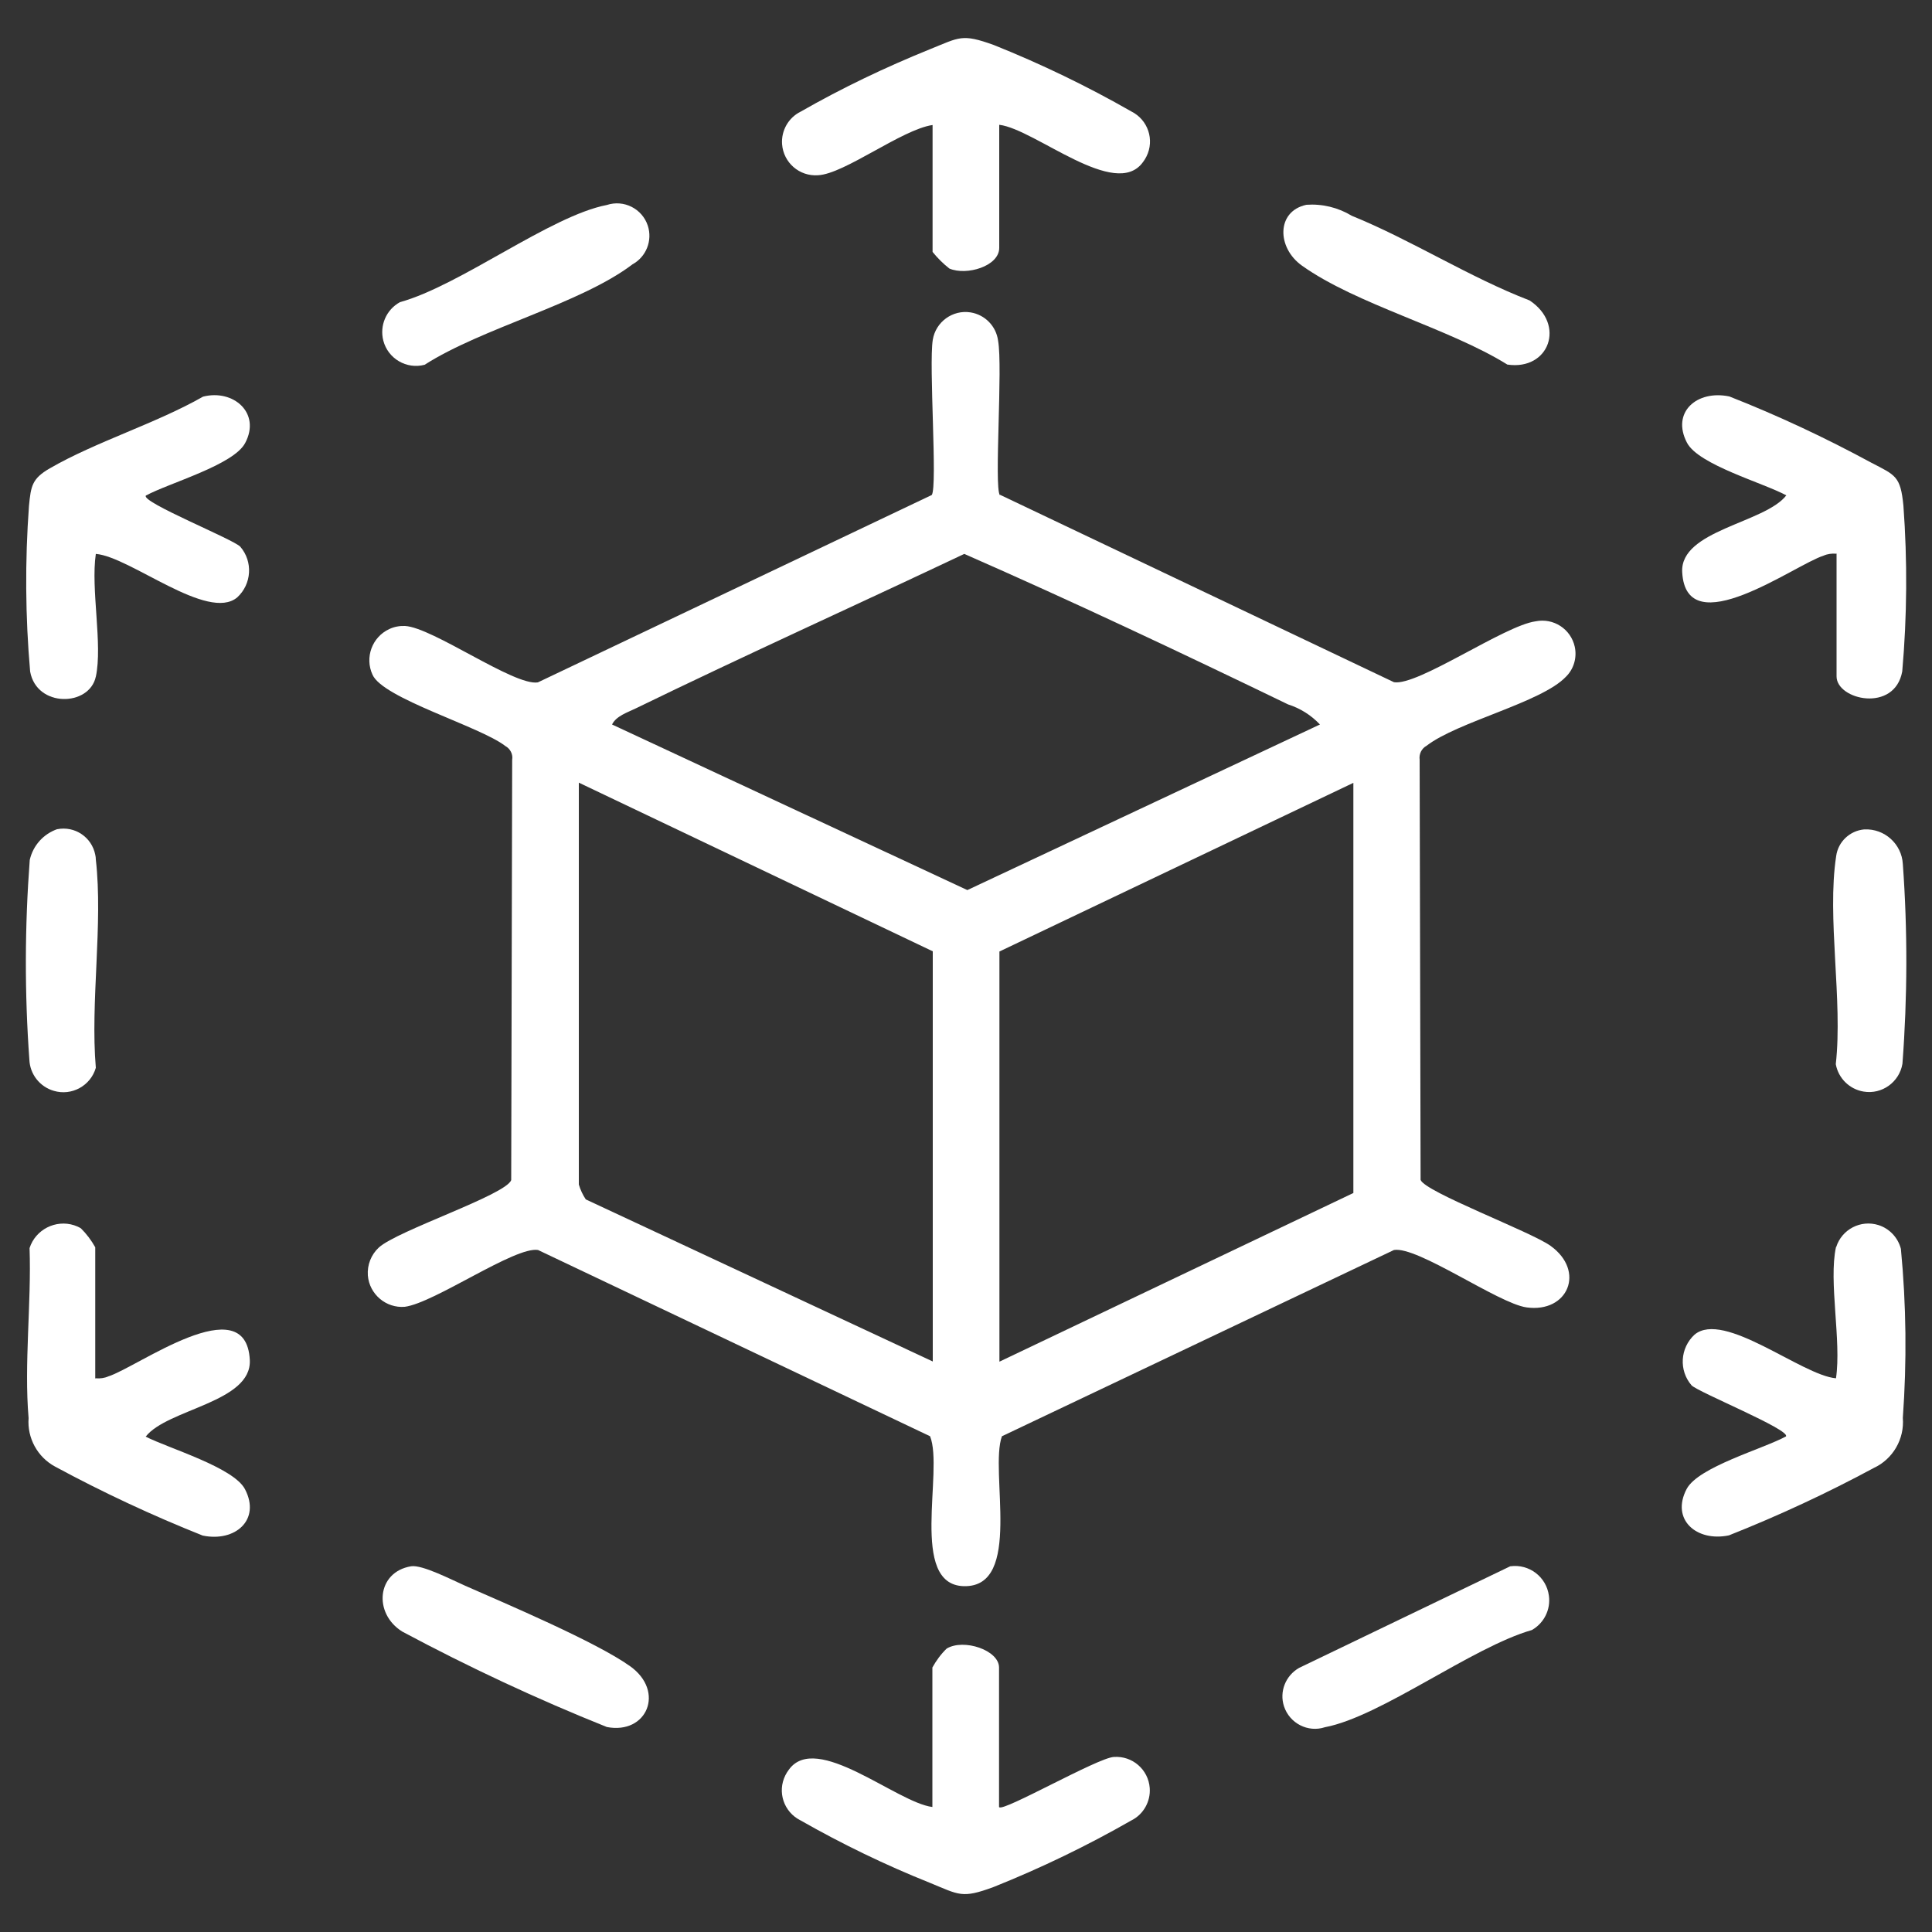
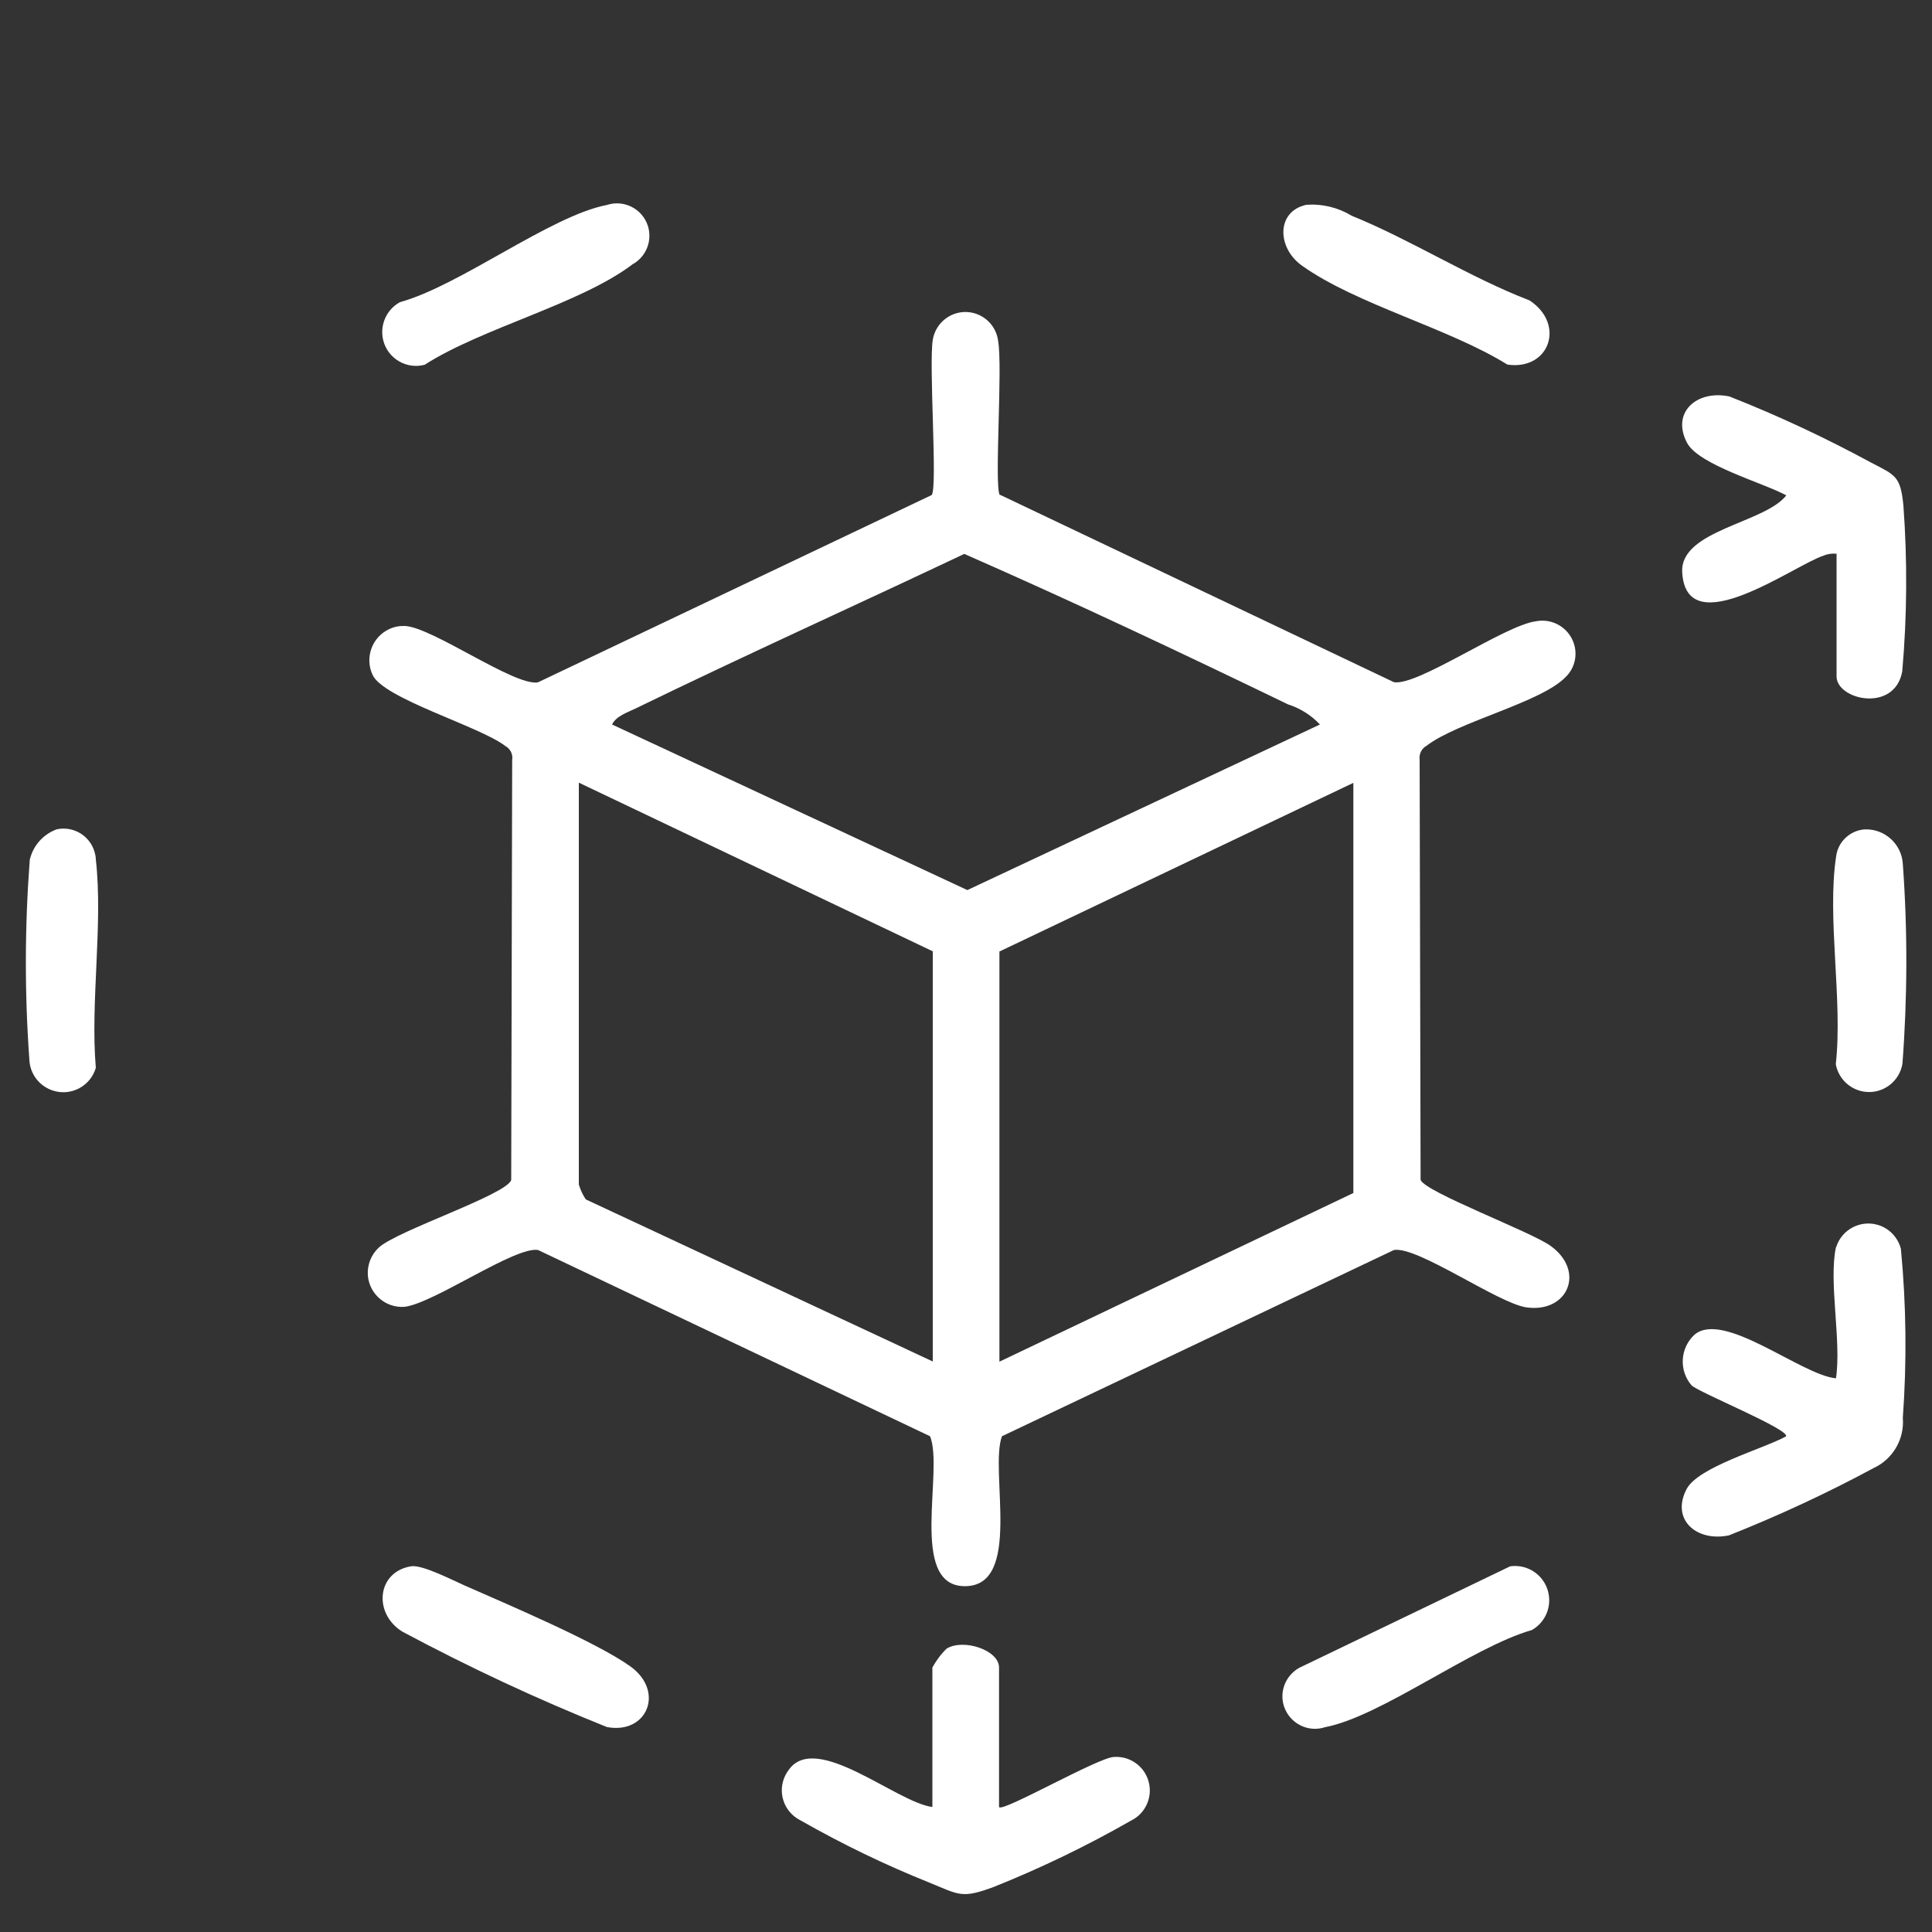
<svg xmlns="http://www.w3.org/2000/svg" id="Raggruppa_492" data-name="Raggruppa 492" width="100" height="100" viewBox="0 0 100 100">
  <rect x="0" y="0" width="100" height="100" fill="#333333" stroke="none" />
  <defs>
    <style>
      .cls-1 {
        fill: none;
      }

      .cls-2 {
        fill: #fff;
      }

      .cls-3 {
        clip-path: url(#clippath);
      }
    </style>
    <clipPath id="clippath">
      <rect class="cls-1" x="1.32" y="1.97" width="97.36" height="96.07" />
    </clipPath>
  </defs>
  <g class="cls-3">
    <g id="Raggruppa_491" data-name="Raggruppa 491">
      <path id="Tracciato_211" data-name="Tracciato 211" class="cls-2" d="M51.76,25.61l20.39,9.7c1.23.21,5.71-2.93,7.33-3.15.93-.19,1.83.4,2.03,1.32.12.56-.05,1.15-.46,1.55-1.26,1.33-5.61,2.33-7.21,3.57-.26.14-.4.43-.36.72l.05,21.75c.21.62,5.7,2.68,6.72,3.41,1.83,1.31.91,3.49-1.24,3.19-1.47-.21-5.64-3.18-6.86-2.97l-20.29,9.64c-.66,1.8,1.1,7.83-1.97,7.76-2.86-.07-1.03-5.98-1.75-7.76l-20.29-9.64c-1.19-.2-5.36,2.74-6.9,2.94-.97.08-1.83-.65-1.91-1.62-.04-.55.17-1.08.57-1.45.96-.88,6.58-2.72,6.85-3.49l.05-21.75c.05-.29-.1-.58-.36-.72-1.3-1.01-6.34-2.46-6.87-3.69-.41-.89-.02-1.95.87-2.36.25-.12.53-.17.81-.16,1.43.07,5.66,3.12,6.88,2.92l20.39-9.7c.3-.48-.16-6.71.05-8.03.15-.93,1.03-1.57,1.96-1.42.74.12,1.32.71,1.42,1.46.25,1.36-.21,7.53.09,8M68.32,37.5c-.45-.48-1.02-.84-1.65-1.04-5.54-2.68-11.13-5.32-16.76-7.79-5.66,2.68-11.38,5.26-17.01,8-.41.2-1.01.39-1.22.83l18.39,8.57,18.25-8.57ZM48.28,70.47v-21.23l-18.32-8.73v20.8c.08.27.2.53.36.77l17.96,8.39ZM70.05,40.52l-18.32,8.73v21.23l18.32-8.73v-21.23Z" />
      <path id="Tracciato_212" data-name="Tracciato 212" class="cls-2" d="M51.72,93.54c.22.24,5.1-2.56,5.93-2.6.96-.07,1.79.65,1.86,1.61.05.7-.33,1.37-.96,1.68-2.29,1.31-4.67,2.46-7.12,3.44-1.65.61-1.77.41-3.31-.22-2.3-.92-4.53-2-6.69-3.23-.86-.43-1.21-1.47-.78-2.33.05-.1.11-.2.18-.29,1.42-1.98,5.58,1.7,7.43,1.93v-7.22c.2-.36.44-.69.74-.98.88-.53,2.71.08,2.71.98v7.22Z" />
-       <path id="Tracciato_213" data-name="Tracciato 213" class="cls-2" d="M4.96,71.34c.22.02.45-.01.65-.1,1.48-.46,7.12-4.63,7.32-.85.11,2.2-4.26,2.53-5.39,3.97,1.2.61,4.55,1.59,5.14,2.72.83,1.59-.51,2.75-2.19,2.4-2.61-1.04-5.16-2.23-7.64-3.57-.91-.49-1.45-1.48-1.37-2.51-.24-2.8.15-5.96.05-8.8.31-.96,1.35-1.49,2.31-1.18.12.04.24.09.35.16.29.29.54.62.74.98v6.79Z" />
      <path id="Tracciato_214" data-name="Tracciato 214" class="cls-2" d="M95.04,64.55c.29-.92,1.27-1.43,2.19-1.14.57.18,1.01.65,1.16,1.23.28,2.91.31,5.84.1,8.75.09,1.09-.51,2.13-1.5,2.59-2.43,1.31-4.93,2.47-7.5,3.49-1.68.35-3.02-.82-2.19-2.4.6-1.14,3.94-2.07,5.14-2.72.26-.34-4.59-2.31-4.89-2.65-.66-.77-.59-1.93.16-2.62,1.52-1.27,5.55,2.11,7.32,2.26.29-1.93-.39-5.01,0-6.79" />
-       <path id="Tracciato_215" data-name="Tracciato 215" class="cls-2" d="M51.72,6.47v6.36c0,.95-1.69,1.45-2.58,1.07-.32-.25-.61-.54-.87-.86v-6.57c-1.59.23-4.57,2.54-5.93,2.6-.96.07-1.79-.65-1.86-1.61-.05-.7.33-1.37.96-1.68,2.15-1.23,4.39-2.3,6.69-3.23,1.54-.62,1.65-.82,3.31-.22,2.45.98,4.83,2.13,7.12,3.44.86.43,1.21,1.47.78,2.33-.05.1-.11.2-.18.29-1.42,1.98-5.58-1.7-7.43-1.93" />
      <path id="Tracciato_216" data-name="Tracciato 216" class="cls-2" d="M95.04,28.66c-.22-.02-.45.01-.65.1-1.48.46-7.12,4.63-7.32.85-.11-2.17,4.27-2.53,5.39-3.97-1.2-.65-4.54-1.58-5.14-2.72-.83-1.58.51-2.75,2.19-2.4,2.52.99,4.97,2.14,7.35,3.43,1.25.65,1.51.69,1.66,2.22.21,2.86.19,5.73-.06,8.58-.39,2.16-3.4,1.48-3.4.26v-6.36Z" />
-       <path id="Tracciato_217" data-name="Tracciato 217" class="cls-2" d="M4.96,35.02c-.33,1.56-3.06,1.62-3.4-.26-.25-2.85-.27-5.72-.06-8.58.1-1.03.16-1.41,1.08-1.94,2.39-1.38,5.49-2.32,7.93-3.71,1.56-.4,3.01.84,2.18,2.4-.6,1.14-3.94,2.07-5.14,2.72-.26.34,4.55,2.27,4.89,2.65.66.77.59,1.93-.16,2.62-1.52,1.28-5.55-2.11-7.32-2.25-.27,1.82.36,4.68,0,6.36" />
      <path id="Tracciato_218" data-name="Tracciato 218" class="cls-2" d="M67.61,10.6c.83-.06,1.65.14,2.36.57,3.06,1.24,6.08,3.18,9.2,4.38,1.88,1.24,1.02,3.64-1.15,3.32-3.04-1.89-7.81-3.11-10.63-5.12-1.31-.93-1.33-2.82.23-3.15" />
      <path id="Tracciato_219" data-name="Tracciato 219" class="cls-2" d="M78.18,81.07c.97-.13,1.86.55,1.99,1.52.1.72-.25,1.42-.88,1.78-3.09.88-7.81,4.48-10.71,5.03-.88.29-1.83-.2-2.12-1.08-.25-.76.08-1.59.78-1.99l10.93-5.26Z" />
      <path id="Tracciato_220" data-name="Tracciato 220" class="cls-2" d="M31.41,10.61c.88-.29,1.83.19,2.12,1.07.25.77-.08,1.61-.79,2-2.68,2.04-7.8,3.3-10.76,5.2-.94.25-1.9-.32-2.14-1.25-.2-.78.15-1.6.86-1.99,3.12-.86,7.79-4.47,10.71-5.03" />
      <path id="Tracciato_221" data-name="Tracciato 221" class="cls-2" d="M21.28,81.07c.58-.09,2.12.71,2.78,1,2.16.95,6.8,2.92,8.55,4.17,1.83,1.3.88,3.55-1.2,3.15-3.62-1.45-7.15-3.1-10.59-4.94-1.51-.94-1.32-3.09.46-3.38" />
      <path id="Tracciato_222" data-name="Tracciato 222" class="cls-2" d="M2.96,42.92c.91-.18,1.79.41,1.97,1.32.02.08.03.17.03.25.38,3.33-.29,7.37,0,10.78-.27.93-1.25,1.47-2.18,1.19-.72-.21-1.23-.86-1.26-1.61-.25-3.44-.24-6.9.02-10.34.17-.75.71-1.35,1.44-1.6" />
      <path id="Tracciato_223" data-name="Tracciato 223" class="cls-2" d="M96.5,42.93c1.04-.05,1.93.75,1.99,1.79.25,3.44.24,6.9-.02,10.34-.16.95-1.06,1.6-2.01,1.44-.73-.12-1.31-.69-1.44-1.42.37-3.31-.47-7.59.02-10.77.1-.74.7-1.31,1.45-1.38" />
    </g>
  </g>
</svg>